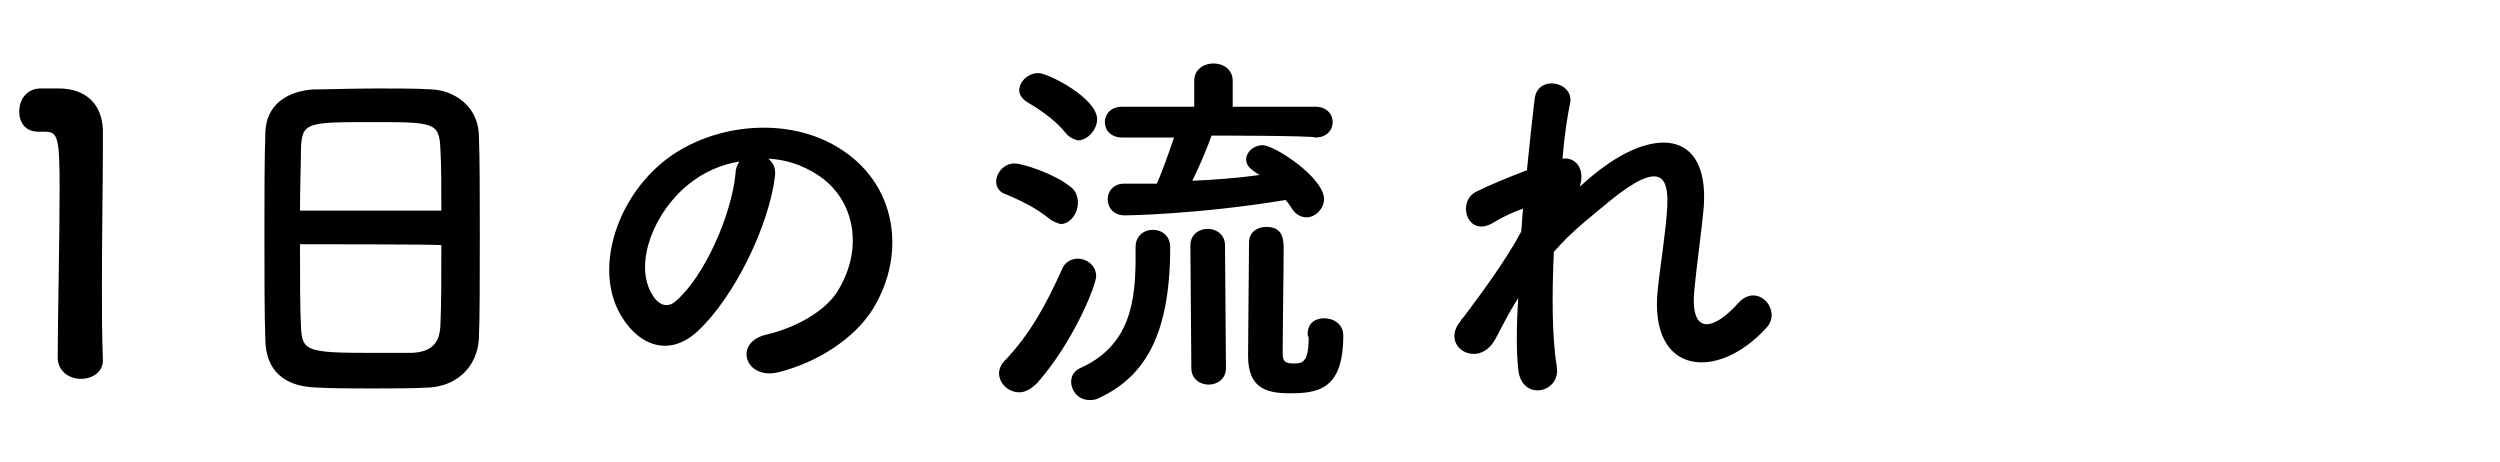
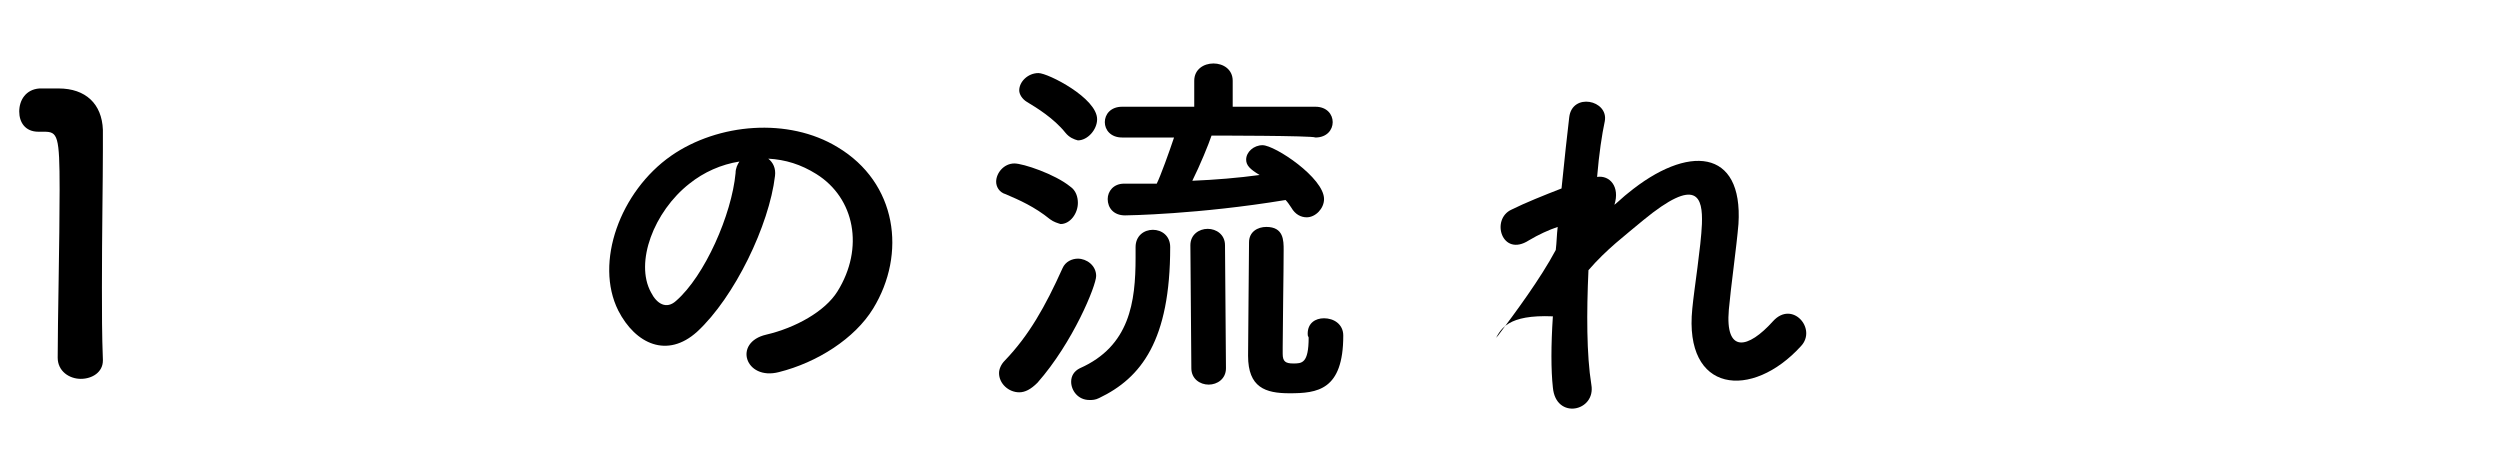
<svg xmlns="http://www.w3.org/2000/svg" version="1.1" id="レイヤー_1" x="0px" y="0px" viewBox="0 0 260 48" style="enable-background:new 0 0 260 48;" xml:space="preserve">
-   <path d="M-2863.9,91.6c-1.2,0-1.8-0.9-1.8-1.8c0-0.8,0.6-1.7,1.8-1.7h21.1c0-3.6-0.3-3.9-2-4c-1.8-0.1-5.3-0.1-9-0.1    c-4.3,0-8.7,0-10.9,0.1c0,0,0,0-0.1,0c-1.2,0-1.7-0.8-1.7-1.6c0-0.9,0.6-1.8,1.9-1.8c1.9,0,5.8,0,9.9,0l-0.1-13.5    c0-1.2,1-1.8,2-1.8c1,0,2.1,0.6,2.1,1.8l-0.1,13.5c3.1,0,5.8,0,7.3,0.1c3.1,0.1,4.3,1.5,4.5,4.1c0.1,1.5,0.1,3.5,0.1,5.6    c0,1.8,0,3.6-0.1,5.1c-0.2,2.4-1.9,4-4.7,4.1c-2.4,0.1-7.2,0.1-11.8,0.1c-3.7,0-7.2,0-9.1,0c-1.2,0-1.8-0.9-1.8-1.8    c0-0.8,0.6-1.7,1.8-1.7h0c2.2,0,6.3,0,10.3,0s7.9,0,9.8,0c1,0,1.7-0.1,1.8-1.6c0-0.8,0.1-1.8,0.1-2.9    C-2842.8,91.6-2863.9,91.6-2863.9,91.6z M-2861.3,77.2c-1-1.7-3.3-3.8-4.2-4.4c-0.5-0.4-0.8-0.8-0.8-1.3c0-1,1-2,2.1-2    c1.8,0,5.8,4.5,6.3,5.3c0.2,0.4,0.3,0.8,0.3,1.2c0,1.2-1.1,2.2-2.2,2.2C-2860.3,78.3-2860.9,77.9-2861.3,77.2z M-2846.4,78.3    c-1,0-1.9-0.8-1.9-1.8c0-0.5,0.2-1,0.7-1.4c1.4-1.4,3.7-4.2,4.6-5.6c0.4-0.6,0.9-0.9,1.5-0.9c1.1,0,2.3,1,2.3,2.2    c0,0.4-0.2,0.8-0.4,1.2C-2844.4,78-2845.6,78.3-2846.4,78.3z" />
  <path d="M-2795.3,99.6c-3.5,0.1-7.3,0.1-11.1,0.1s-7.6,0-11.2-0.1c-3.5-0.1-5.2-1.8-5.3-4.8c-0.1-3-0.2-6.7-0.2-10.5    c0-4.6,0.1-9.4,0.2-13.4c0-2.6,2-4.2,5-4.3c3.5-0.1,7.3-0.1,11.2-0.1s7.8,0,11.6,0.1c2.4,0,4.8,1.8,4.8,4.6    c0.1,4.1,0.2,8.7,0.2,13.2c0,3.7,0,7.2-0.2,10.3C-2790.5,97.5-2792.5,99.5-2795.3,99.6z M-2794.1,82.9c0-3.6,0-7.2-0.2-10.3    c-0.1-2.3-0.9-2.7-2.8-2.7c-3,0-6.4-0.1-9.8-0.1c-3.4,0-6.7,0-9.5,0.1c-2.3,0-2.9,0.7-3,2.7c-0.1,3.2-0.1,7-0.1,10.6    s0,7.2,0.1,10.2c0.1,2.3,0.9,2.7,3.4,2.7c2.8,0,5.8,0.1,9,0.1c3.2,0,6.5,0,9.7-0.1c2.2,0,2.9-1.1,3-2.8    C-2794.1,90.1-2794.1,86.5-2794.1,82.9z M-2809.5,90.1c-4,3.1-6.8,4.1-7.3,4.1c-1,0-1.6-0.9-1.6-1.7c0-0.5,0.3-1,0.9-1.2    c2.5-0.8,4.8-1.8,7.3-3.7c-4.9,0-5.4-0.9-5.4-3.2c0-3.6,0.6-3.7,8.7-3.7c8.2,0,8.6,0.1,8.6,3.7c0,3-0.8,3.2-6.7,3.2    c0.6,0.7,1.3,1.3,2.1,1.8c1.2-0.5,2.2-1.1,3.4-2c0.3-0.2,0.6-0.3,1-0.3c0.8,0,1.6,0.6,1.6,1.4c0,0.9-1.2,1.6-3.3,2.5    c1.3,0.6,2.6,1,3.7,1.3c0.6,0.2,0.9,0.7,0.9,1.2c0,0.8-0.6,1.6-1.6,1.6c-1.5,0-6.4-2.2-9.1-5.2l0,4.4c0,0.8-0.8,1.2-1.6,1.2    s-1.6-0.4-1.6-1.1c0,0,0,0,0,0L-2809.5,90.1z M-2817,79.5c-0.8,0-1.3-0.6-1.3-1.3c0-0.6,0.4-1.3,1.3-1.3h8.4v-1.6h-6.4    c-0.8,0-1.3-0.6-1.3-1.3c0-0.6,0.4-1.3,1.3-1.3h6.3v-0.9c0-1.1,0.9-1.7,1.8-1.7s1.9,0.6,1.9,1.7v0.9h6.4c0.8,0,1.3,0.6,1.3,1.3    c0,0.6-0.4,1.3-1.3,1.3h-6.4v1.6h8.4c0.8,0,1.3,0.6,1.3,1.3c0,0.6-0.4,1.3-1.3,1.3H-2817z M-2812.3,84.8c0,0.6,0.6,0.6,5.6,0.6    c4.6,0,4.8-0.1,4.8-0.6c0-0.1,0-0.4,0-0.6c0-1.1-0.2-1.2-1.2-1.2c-1.2,0-3.1,0-4.8,0c-4.1,0-4.5,0.1-4.5,0.6    C-2812.3,83.6-2812.3,83.6-2812.3,84.8z" />
  <path d="M-2774.8,97.3c-3.2-7.9,0-19.7,0.7-24.5c0.4-3,4.3-2.1,3.9,0.2c-0.6,3.2-3,12.6-2.1,16.4c0.1,0.5,0.3,0.4,0.4,0    c0.1-0.2,0.5-1,0.7-1.3c1.2-2,3.7,0,2.8,1.6c-1.5,2.6-2.1,4.4-2.4,5.6c-0.2,1.1,0.2,2.3-0.8,3.2S-2774,99.3-2774.8,97.3z     M-2764.1,94.5c-1.6-1.8,0.8-4.6,2.8-2.8c2.2,2,7,1.3,10.1,0.7c3.2-0.7,3.4,3.6,0.8,4.2C-2754.6,97.7-2761.2,97.6-2764.1,94.5z     M-2761.8,78.5c-2.2,0.6-3.5-3-0.6-3.7c3.6-0.9,7.7-0.9,10.5-0.2s2,4.4-0.7,3.8C-2755.4,77.8-2758.4,77.7-2761.8,78.5z" />
  <path d="M-2723.9,97.8c-3.7,0.6-4-3.8-0.8-4.2c5-0.7,8.9-2.2,11.8-4.7c3.4-3,3.6-6.3,1.8-8.4c-2.6-2.9-7.1-2.8-10.7-1.8    c-2.1,0.6-3.9,1.5-5.7,2.4s-3.6,1.8-5.6,2.7c-3.2,1.5-5-2.8-2-4c3.5-1.4,8.2-3.6,12.5-4.7c4.6-1.2,10.6-1.1,14.3,2.7    c4.3,4.5,2.7,10.2-2.2,14.3C-2713.7,94.8-2718,96.8-2723.9,97.8z" />
  <path d="M-2687.3,93.8c-2.9-3.1-4.2-7.8-4.5-12.8c-0.2-2.3-0.2-3-0.2-4.4c0.1-2.5,4-3,4.1,0c0.1,1.6-0.1,1.6,0,3.5    c0.2,4.2,0.9,8.2,3.2,10.3c1,1,1.6,1.1,2.4-0.1c0.5-0.7,1-1.7,1.3-2.4c1.1-2.3,4.4-0.6,3.6,1.4c-0.4,1.1-1.1,2.4-1.6,3.1    C-2681.5,96.6-2685.1,96.2-2687.3,93.8z M-2665.7,86.8c-0.6-3.2-2.3-6.3-4.4-7.8c-1.9-1.3,0.2-4.3,2.6-2.5c2.8,2.1,5.6,5.9,6,9.3    C-2661.2,88.7-2665.1,89.5-2665.7,86.8z" />
-   <path d="M-2637.5,79.8c0.4-0.8,0.8-1.4,1.3-2.1c0.6-0.8,0.4-0.8-0.3-0.6c-3,1-2.3,1-5,2c-1.3,0.5-2.4,0.9-3.6,1.2    c-3.5,1-4.6-3.6-1.4-4.3c0.8-0.2,3.2-0.6,4.4-1c2-0.5,5.4-1.3,9.5-2.4c4.1-1.2,7.4-2.1,10.9-2.4c2.5-0.2,3.2,1.8,2.7,3.1    c-0.2,0.7-1.1,1.5-3.9,1.3c-2-0.1-4.6,0.6-6,1.1c-2.2,0.8-4.2,3.2-5.1,4.7c-3.5,5.9-0.8,14.3,8.1,14c4.2-0.2,4.4,4.6,0.2,4.5    C-2637.7,98.9-2641.9,87.8-2637.5,79.8z" />
  <path d="M8.4,39.4c-1.2,0-2.4-0.8-2.4-2.2C6,33.5,6.2,25,6.2,19.7c0-5.6-0.2-6-1.6-6c-0.1,0-0.2,0-0.4,0c-0.1,0-0.1,0-0.2,0    c-1.4,0-2-1-2-2.1c0-1.2,0.7-2.3,2.1-2.4c0.8,0,1.1,0,2,0c2.8,0,4.5,1.6,4.6,4.3c0,0.5,0,1.2,0,2.1c0,3.2-0.1,8.6-0.1,14.3    c0,2.5,0,5,0.1,7.5c0,0,0,0,0,0.1C10.7,38.7,9.6,39.4,8.4,39.4z" />
-   <path d="M44.7,40.3c-1.8,0.1-3.9,0.1-6,0.1c-2.1,0-4.2,0-5.8-0.1c-3.5-0.1-5.2-1.9-5.3-4.8c-0.1-2.6-0.1-7-0.1-11.3    c0-3.9,0-7.8,0.1-10.5c0.1-2.6,2-4.2,5-4.4c1.5,0,4.1-0.1,6.7-0.1c2.1,0,4.2,0,5.6,0.1c2.4,0.1,4.8,1.8,4.9,4.7    c0.1,2.4,0.1,6.4,0.1,10.4c0,4.4,0,8.8-0.1,10.9C49.6,38.1,47.6,40.1,44.7,40.3z M45.9,21.9c0-2.5,0-4.8-0.1-6.4    c-0.1-2.8-0.7-2.8-7.1-2.8c-6.8,0-7.3,0-7.4,2.8c0,1.6-0.1,3.9-0.1,6.4H45.9z M31.2,25.4c0,3.4,0,6.6,0.1,8.5    c0.1,2.6,0.5,2.8,7.3,2.8c1.6,0,3.2,0,4.2,0c2.2-0.1,2.9-1.1,3-2.8c0.1-2,0.1-5.2,0.1-8.4C45.9,25.4,31.2,25.4,31.2,25.4z" />
  <path d="M80.6,18.3c-0.6,5.1-4.2,12.6-8.1,16.2c-3.1,2.8-6.4,1.3-8.2-2.2c-2.5-5,0.2-12.4,5.5-16.1c4.9-3.4,12.2-4,17.3-0.9    c6.2,3.7,7.2,11.1,3.7,16.8c-1.9,3.1-5.8,5.6-9.8,6.6c-3.5,0.9-4.8-3.1-1.3-3.9c3-0.7,6.1-2.4,7.4-4.5c2.8-4.5,1.8-9.7-2.2-12.2    c-1.6-1-3.2-1.5-5-1.6C80.4,16.9,80.7,17.5,80.6,18.3z M71.7,19.1c-3.7,2.9-5.7,8.2-4,11.3c0.6,1.2,1.6,1.8,2.6,0.9    c3-2.6,5.8-9,6.2-13.3c0-0.5,0.2-0.9,0.4-1.2C75,17.1,73.2,17.9,71.7,19.1z" />
  <path d="M109.2,22.8c-1.6-1.3-3.2-2-4.6-2.6c-0.7-0.2-1-0.8-1-1.3c0-0.9,0.8-1.9,1.9-1.9c0.9,0,4.2,1.1,5.8,2.4    c0.6,0.4,0.8,1.1,0.8,1.7c0,1.1-0.8,2.2-1.8,2.2C110,23.2,109.6,23.1,109.2,22.8z M106,40.8c-1.1,0-2.1-0.9-2.1-2    c0-0.4,0.2-0.9,0.6-1.3c2.5-2.6,4.2-5.6,6-9.6c0.3-0.7,1-1,1.6-1c0.9,0,1.9,0.7,1.9,1.8c0,1-2.4,6.9-6.1,11.1    C107.2,40.5,106.6,40.8,106,40.8z M110.8,13.8c-1.2-1.5-3-2.6-4-3.2c-0.5-0.3-0.8-0.8-0.8-1.2c0-0.9,0.9-1.8,2-1.8    c1,0,6.1,2.6,6.1,4.8c0,1.1-1,2.2-2,2.2C111.7,14.5,111.2,14.3,110.8,13.8z M118.1,25.7c0-1.2,0.9-1.8,1.8-1.8    c0.9,0,1.8,0.6,1.8,1.8c0,9.7-3,13.6-7.4,15.7c-0.4,0.2-0.7,0.2-1,0.2c-1.2,0-1.9-1-1.9-1.9c0-0.6,0.3-1.1,0.9-1.4    c5.2-2.3,5.8-6.9,5.8-11.5C118.1,26.5,118.1,26.1,118.1,25.7L118.1,25.7z M126,14.1c-0.3,0.9-1.2,3.1-2,4.7c2.4-0.1,4.8-0.3,7-0.6    c-1-0.6-1.4-1-1.4-1.6c0-0.8,0.8-1.5,1.7-1.5c1.3,0,6.4,3.4,6.4,5.6c0,1-0.9,1.9-1.8,1.9c-0.6,0-1.2-0.3-1.6-1    c-0.2-0.3-0.4-0.6-0.6-0.8c-9.1,1.5-16.5,1.6-16.7,1.6c-1.2,0-1.8-0.8-1.8-1.7c0-0.8,0.6-1.6,1.7-1.6h0c1.1,0,2.3,0,3.4,0    c0.4-0.8,1.3-3.3,1.8-4.8h-5.4c-1.2,0-1.8-0.8-1.8-1.6c0-0.8,0.6-1.6,1.8-1.6h7.5l0-2.7v0c0-1.2,1-1.8,2-1.8c1,0,2,0.6,2,1.8v0    l0,2.7h8.6c1.2,0,1.8,0.8,1.8,1.6c0,0.8-0.6,1.6-1.8,1.6C136.6,14.1,126,14.1,126,14.1z M123.8,25.5c0-1.1,0.9-1.7,1.8-1.7    s1.8,0.6,1.8,1.7l0.1,12.8c0,1.1-0.9,1.7-1.8,1.7s-1.8-0.6-1.8-1.7L123.8,25.5z M136,34.7c0-1.1,0.8-1.6,1.7-1.6c1,0,2,0.6,2,1.8    c0,5.7-2.7,6-5.6,6c-2.5,0-4.3-0.6-4.3-3.9c0-1.3,0.1-10.8,0.1-11.8c0-1.1,0.9-1.6,1.8-1.6c1.8,0,1.8,1.4,1.8,2.4    c0,2.2-0.1,8-0.1,10.1c0,0.3,0,0.6,0,0.7c0,0.8,0.3,1,1.1,1c0.9,0,1.6,0,1.6-2.7C136,34.9,136,34.9,136,34.7L136,34.7z" />
-   <path d="M155.5,35.3c-1.8,3.2-5.8,0.7-3.6-1.9c0.1-0.2,0.2-0.3,0.3-0.4c1.8-2.4,4.4-5.9,6-8.9c0.1-0.8,0.1-1.6,0.2-2.4    c-0.9,0.3-2,0.8-3,1.4c-2.8,1.8-4-2.2-1.8-3.2c1.4-0.7,3.4-1.5,5.2-2.2c0.3-3,0.6-5.7,0.8-7.4c0.3-2.6,4.1-1.8,3.7,0.4    c-0.3,1.4-0.6,3.4-0.8,5.8c1.3-0.2,2.4,1,1.8,2.9c0.5-0.4,1-0.9,1.4-1.2c6.2-5.1,12-4.7,11.5,3.2c-0.2,2.4-0.8,6.6-1,8.9    c-0.4,4.6,2,4.1,4.6,1.2c2-2.2,4.6,0.8,2.9,2.6c-5.1,5.6-12.2,4.9-11.3-3.9c0.2-2.1,0.9-6.4,1-8.8c0.1-2.8-0.5-5-6.1-0.4    c-1.9,1.6-3.8,3-5.7,5.2c-0.2,4.4-0.2,8.8,0.3,11.9c0.5,2.8-3.7,3.7-4,0.3c-0.2-1.8-0.2-4.4,0-7.4    C156.8,32.7,156.1,34.2,155.5,35.3z" />
+   <path d="M155.5,35.3c0.1-0.2,0.2-0.3,0.3-0.4c1.8-2.4,4.4-5.9,6-8.9c0.1-0.8,0.1-1.6,0.2-2.4    c-0.9,0.3-2,0.8-3,1.4c-2.8,1.8-4-2.2-1.8-3.2c1.4-0.7,3.4-1.5,5.2-2.2c0.3-3,0.6-5.7,0.8-7.4c0.3-2.6,4.1-1.8,3.7,0.4    c-0.3,1.4-0.6,3.4-0.8,5.8c1.3-0.2,2.4,1,1.8,2.9c0.5-0.4,1-0.9,1.4-1.2c6.2-5.1,12-4.7,11.5,3.2c-0.2,2.4-0.8,6.6-1,8.9    c-0.4,4.6,2,4.1,4.6,1.2c2-2.2,4.6,0.8,2.9,2.6c-5.1,5.6-12.2,4.9-11.3-3.9c0.2-2.1,0.9-6.4,1-8.8c0.1-2.8-0.5-5-6.1-0.4    c-1.9,1.6-3.8,3-5.7,5.2c-0.2,4.4-0.2,8.8,0.3,11.9c0.5,2.8-3.7,3.7-4,0.3c-0.2-1.8-0.2-4.4,0-7.4    C156.8,32.7,156.1,34.2,155.5,35.3z" />
</svg>